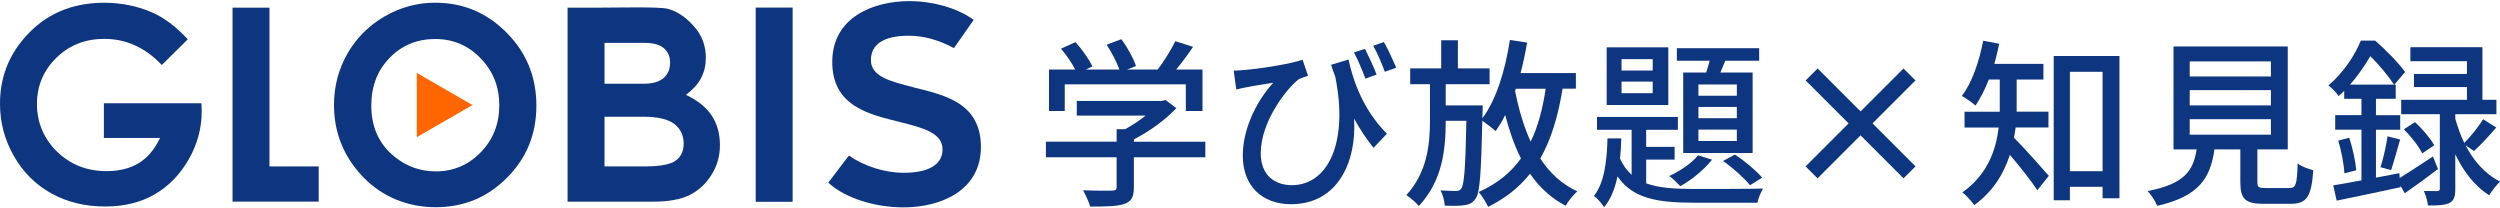
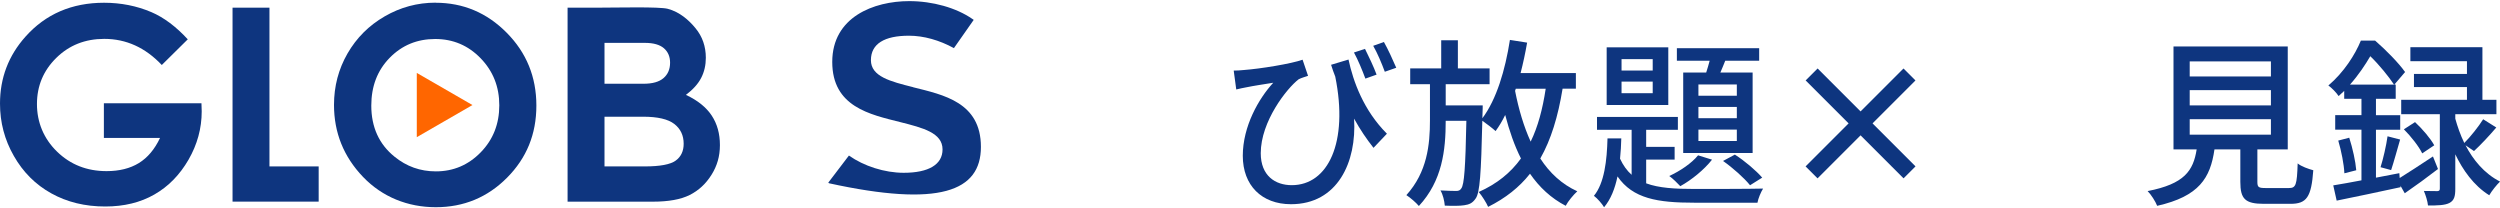
<svg xmlns="http://www.w3.org/2000/svg" width="600" height="50" viewBox="0 0 600 50" fill="none">
  <g clip-path="url(#clip0_2111_815)">
-     <path d="M181.37 1.82H190.23V48.43H181.37V1.82Z" fill="#0E357F" />
-     <path d="M219.15 20.92C213.71 19.55 209.02 18.37 209.02 14.44C209.02 10.51 212.26 8.57 218.15 8.57C221.71 8.57 225.48 9.65 228.94 11.55L233.69 4.77L233.36 4.54C229.5 1.87 223.85 0.27 218.22 0.27C209.7 0.27 199.74 4.09 199.74 14.86C199.74 25.63 208.78 27.47 216.04 29.3C221.49 30.68 226.21 31.87 226.21 35.86C226.21 39.47 222.9 41.47 216.89 41.47C212.32 41.47 207.33 39.87 203.74 37.33L198.79 43.83L198.95 43.98C202.81 47.5 209.85 49.77 216.88 49.77C225.43 49.77 235.42 45.97 235.42 35.25C235.42 24.53 226.4 22.76 219.15 20.94V20.92Z" fill="#0E357F" />
+     <path d="M219.15 20.92C213.71 19.55 209.02 18.37 209.02 14.44C209.02 10.51 212.26 8.57 218.15 8.57C221.71 8.57 225.48 9.65 228.94 11.55L233.69 4.77L233.36 4.54C229.5 1.87 223.85 0.27 218.22 0.27C209.7 0.27 199.74 4.09 199.74 14.86C199.74 25.63 208.78 27.47 216.04 29.3C221.49 30.68 226.21 31.87 226.21 35.86C226.21 39.47 222.9 41.47 216.89 41.47C212.32 41.47 207.33 39.87 203.74 37.33L198.79 43.83L198.95 43.98C225.43 49.77 235.42 45.97 235.42 35.25C235.42 24.53 226.4 22.76 219.15 20.94V20.92Z" fill="#0E357F" />
    <path d="M45.07 9.43L38.83 15.6C34.88 11.42 30.28 9.33 25.02 9.33C20.44 9.33 16.6 10.85 13.51 13.89C10.42 16.93 8.87 20.62 8.87 24.97C8.87 29.32 10.48 33.27 13.69 36.39C16.9 39.51 20.86 41.07 25.57 41.07C28.63 41.07 31.21 40.43 33.32 39.14C35.42 37.85 37.12 35.84 38.41 33.1H24.93V24.78H48.35L48.41 26.74C48.41 30.81 47.35 34.67 45.25 38.32C43.14 41.97 40.41 44.76 37.05 46.68C33.7 48.6 29.76 49.56 25.25 49.56C20.42 49.56 16.11 48.51 12.32 46.41C8.53 44.31 5.54 41.32 3.33 37.44C1.1 33.56 0 29.37 0 24.87C0 18.71 2.04 13.36 6.11 8.8C10.94 3.38 17.23 0.66 24.97 0.66C29.02 0.66 32.81 1.41 36.33 2.91C39.3 4.18 42.22 6.35 45.06 9.43H45.07Z" fill="#0E357F" />
    <path d="M55.81 1.84H64.67V39.94H76.48V48.39H55.81V1.84Z" fill="#0E357F" />
    <path d="M136.22 48.39V1.84H143.54C147.79 1.84 158.31 1.57 160.28 2.12C163.07 2.86 165.29 4.77 166.93 6.78C168.58 8.78 169.4 11.15 169.4 13.87C169.4 15.64 169.03 17.25 168.28 18.7C167.53 20.15 166.31 21.5 164.62 22.77C167.45 24.1 169.51 25.76 170.82 27.75C172.13 29.74 172.78 32.1 172.78 34.82C172.78 37.54 172.1 39.82 170.75 41.97C169.4 44.12 167.66 45.73 165.52 46.8C163.39 47.87 160.44 48.4 156.68 48.4H136.21L136.22 48.39ZM145.08 10.29V20.1H154.44C156.6 20.1 158.2 19.65 159.25 18.74C160.3 17.83 160.82 16.6 160.82 15.04C160.82 13.58 160.32 12.43 159.33 11.57C158.33 10.72 156.82 10.29 154.79 10.29H145.08ZM145.08 28.01V39.94H154.72C158.4 39.94 160.88 39.48 162.16 38.55C163.44 37.62 164.08 36.27 164.08 34.5C164.08 32.5 163.33 30.91 161.83 29.75C160.33 28.59 157.83 28.01 154.34 28.01H145.08Z" fill="#0E357F" />
    <path d="M113.39 25.21L100.03 17.5V32.92L113.39 25.21Z" fill="#FF6600" />
    <path d="M104.54 0.66C111.15 0.66 116.84 3.05 121.59 7.84C126.35 12.63 128.73 18.46 128.73 25.34C128.73 32.22 126.38 37.93 121.69 42.65C117 47.37 111.3 49.73 104.6 49.73C97.9 49.73 91.76 47.3 87.12 42.45C82.48 37.6 80.16 31.84 80.16 25.17C80.16 20.7 81.24 16.59 83.4 12.84C85.56 9.09 88.53 6.12 92.32 3.93C96.1 1.74 100.18 0.64 104.54 0.64V0.66ZM104.44 9.36C100.11 9.36 96.48 10.86 93.53 13.87C90.58 16.88 89.11 20.7 89.11 25.34C89.11 30.51 90.97 34.6 94.68 37.6C97.56 39.95 100.87 41.13 104.6 41.13C108.82 41.13 112.41 39.6 115.38 36.55C118.35 33.5 119.83 29.74 119.83 25.27C119.83 20.8 118.33 17.06 115.35 13.98C112.36 10.9 108.73 9.36 104.44 9.36Z" fill="#0E357F" />
-     <path d="M289.27 37.74H272.13V45.01C272.13 47.23 271.56 48.36 269.78 48.97C268 49.54 265.43 49.58 261.64 49.58C261.34 48.45 260.55 46.8 259.94 45.66C262.99 45.79 266.03 45.79 266.9 45.75C267.77 45.71 267.99 45.53 267.99 44.88V37.74H251.02V34H267.99V31H270.04C271.74 30.09 273.48 28.91 274.96 27.74H258.43V24.22H278.84L279.71 24L282.32 25.96C279.71 28.74 275.88 31.53 272.14 33.44V34.01H289.28V37.75L289.27 37.74ZM255.55 26.64H251.76V16.68H258.03C257.25 15.11 255.9 13.16 254.64 11.68L258.12 10.11C259.69 11.85 261.43 14.29 262.17 15.94L260.6 16.68H268.65C268.04 14.94 266.78 12.55 265.6 10.72L269.12 9.41C270.6 11.37 272.08 14.11 272.64 15.85L270.51 16.68H277.86C279.38 14.68 281.08 11.94 282.08 9.89L286.34 11.24C285.08 13.11 283.64 15.03 282.29 16.68H288.6V26.64H284.6V20.24H255.54V26.64H255.55Z" fill="#0E357F" />
    <path d="M323.64 14.29C324.77 19.55 327.25 26.47 332.86 32.09L329.64 35.48C327.99 33.39 326.42 31.09 324.98 28.47C325.63 38.91 321.02 49.01 309.84 49.01C302.79 49.01 298.27 44.48 298.27 37.39C298.27 30.3 302.1 23.64 305.58 19.86C303.67 20.17 300.79 20.6 299.14 20.95C298.36 21.08 297.66 21.25 296.7 21.47L296.09 16.94C296.79 16.94 297.66 16.9 298.44 16.81C302.53 16.51 309.97 15.29 312.62 14.33L313.93 18.2C313.32 18.42 312.32 18.68 311.67 19.03C308.84 21.21 302.58 29.12 302.58 36.78C302.58 42.18 306.06 44.44 310.02 44.44C318.72 44.44 323.68 34.22 320.46 18.38C320.11 17.47 319.76 16.55 319.46 15.55L323.64 14.29ZM327.69 18.86C326.95 16.86 325.91 14.34 324.95 12.6L327.6 11.73C328.47 13.47 329.73 16.12 330.38 17.91L327.68 18.87L327.69 18.86ZM332.35 17.21C331.61 15.21 330.57 12.73 329.57 10.99L332.14 10.08C333.1 11.78 334.32 14.43 335.1 16.26L332.36 17.22L332.35 17.21Z" fill="#0E357F" />
    <path d="M375.02 21.29C373.93 27.99 372.24 33.52 369.67 38.04C371.93 41.52 374.85 44.22 378.55 45.91C377.64 46.74 376.33 48.3 375.77 49.39C372.25 47.56 369.46 44.95 367.2 41.69C364.63 44.95 361.33 47.56 357.15 49.65C356.8 48.78 355.63 46.91 354.89 46.08C359.28 44.12 362.55 41.47 365.03 38.03C363.46 34.94 362.25 31.42 361.25 27.59C360.55 29.03 359.77 30.33 358.94 31.46C358.29 30.85 356.76 29.68 355.76 28.98C355.46 41.6 355.19 46.25 354.15 47.65C353.41 48.74 352.63 49.09 351.41 49.26C350.37 49.43 348.58 49.43 346.75 49.35C346.66 48.26 346.31 46.7 345.71 45.7C347.32 45.79 348.76 45.83 349.45 45.83C350.06 45.83 350.41 45.7 350.71 45.22C351.41 44.31 351.71 40.26 351.93 28.99H346.97C346.97 36.08 346.14 43.39 340.53 49.44C339.83 48.61 338.53 47.48 337.53 46.83C342.53 41.3 343.19 34.73 343.19 28.9V20.2H338.45V16.41H345.89V9.67H349.89V16.41H357.5V20.2H346.97V25.29H355.85C355.85 25.29 355.85 26.51 355.81 27.03L355.77 28.38C359.16 23.85 361.25 16.85 362.38 9.58L366.51 10.23C366.07 12.75 365.55 15.19 364.94 17.54H378.21V21.28H375.03L375.02 21.29ZM363.62 21.81C364.49 26.25 365.71 30.38 367.36 33.99C369.1 30.42 370.23 26.2 370.97 21.29H363.79L363.62 21.81Z" fill="#0E357F" />
    <path d="M395.08 44C398.13 45.13 402 45.35 406.65 45.35C409.04 45.35 420.18 45.35 423.14 45.26C422.62 46.09 421.97 47.61 421.79 48.65H406.65C397.82 48.65 391.9 47.69 388.2 42.34C387.59 45.26 386.59 47.82 384.98 49.74C384.5 48.91 383.37 47.61 382.54 47C385.06 43.95 385.67 38.47 385.8 33.21H389.11C389.07 34.86 388.98 36.47 388.81 38.08C389.55 39.69 390.46 40.95 391.59 41.95V31.16H383.28V28.07H402.69V31.16H395.08V35.25H401.91V38.3H395.08V44ZM400.39 25.2H385.6V11.36H400.39V25.2ZM396.65 14.19H389.17V16.93H396.65V14.19ZM396.65 19.58H389.17V22.36H396.65V19.58ZM410.88 38.33C409.01 40.72 405.96 43.2 403.27 44.68C402.66 44.03 401.4 42.77 400.62 42.24C403.27 41.02 405.97 39.19 407.54 37.28L410.89 38.32L410.88 38.33ZM409.49 17.4C409.79 16.49 410.06 15.53 410.32 14.57H402.45V11.57H422.2V14.57H414.06C413.67 15.53 413.28 16.53 412.89 17.4H420.63V36.72H403.97V17.4H409.5H409.49ZM416.84 20.27H407.62V22.97H416.84V20.27ZM416.84 25.66H407.62V28.36H416.84V25.66ZM416.84 31.1H407.62V33.84H416.84V31.1ZM416.36 37.1C418.75 38.62 421.49 40.97 422.93 42.63L420.01 44.46C418.62 42.72 415.83 40.24 413.53 38.63L416.36 37.11V37.1Z" fill="#0E357F" />
-     <path d="M483.75 30.6C483.62 31.42 483.53 32.24 483.36 33.06C485.52 35.17 490.47 40.78 491.72 42.2L488.96 45.65C487.54 43.49 484.65 39.79 482.36 37.16C480.94 41.6 478.39 45.91 473.82 49.23C473.26 48.37 471.79 46.77 470.97 46.17C477.05 41.86 479.03 35.99 479.68 30.6H471.49V26.81H479.94V19.09H477.31C476.4 21.46 475.28 23.62 474.12 25.34C473.39 24.65 471.79 23.57 470.84 23.01C473.3 19.86 474.98 14.82 475.97 9.77L479.81 10.5C479.47 12.14 479.08 13.78 478.65 15.33H490.42V19.08H484V26.8H491.63V30.59H483.74L483.75 30.6ZM508.67 13.44V47.59H504.62V44.83H496.77V48.06H492.89V13.44H508.67ZM504.62 41.08V17.24H496.77V41.08H504.62Z" fill="#0E357F" />
    <path d="M549.33 45.13C551.01 45.13 551.27 44.44 551.44 39.22C552.3 39.95 554.07 40.56 555.19 40.86C554.72 47.33 553.59 48.92 549.71 48.92H543.33C538.8 48.92 537.68 47.71 537.68 43.66V35.86H531.47C530.48 42.72 527.81 47.11 517.72 49.4C517.33 48.37 516.25 46.68 515.43 45.86C524.27 44.14 526.38 40.99 527.2 35.86H521.64V11.15H549.06V35.86H541.77V43.66C541.77 44.95 542.07 45.13 543.8 45.13H549.32H549.33ZM525.53 18.35H545.02V14.73H525.53V18.35ZM525.53 25.29H545.02V21.63H525.53V25.29ZM525.53 32.32H545.02V28.61H525.53V32.32Z" fill="#0E357F" />
    <path d="M585.12 40.56C582.49 42.59 579.64 44.66 577.14 46.38L576.11 44.57L576.15 44.92C570.76 46.08 565.11 47.29 560.8 48.15L559.98 44.49C561.88 44.19 564.21 43.76 566.75 43.28V31.12H560.45V27.63H566.75V23.71H562.61V21.81C562.18 22.2 561.75 22.63 561.27 23.06C560.75 22.24 559.55 21.03 558.81 20.52C562.56 17.33 565.23 13.1 566.61 9.74H570.02C572.56 11.94 575.71 15.13 577.22 17.29L574.63 20.31H574.97V23.72H570.23V27.64H576.05V31.13H570.23V42.64L575.84 41.56L575.93 42.72C578.09 41.38 580.97 39.49 583.91 37.55L585.12 40.57V40.56ZM563.82 33.06C564.64 35.6 565.33 38.75 565.5 40.86L562.65 41.59C562.56 39.48 561.92 36.2 561.18 33.74L563.81 33.05L563.82 33.06ZM574.56 20.3C573.35 18.45 571.02 15.56 568.87 13.49C567.66 15.56 566.07 17.97 564 20.3H574.56ZM571.33 40.13C571.98 38.1 572.71 34.87 573.01 32.71L576.03 33.49C575.3 35.99 574.52 38.88 573.87 40.82L571.33 40.13ZM591.73 34.87C593.54 38.36 596.21 41.64 600.01 43.58C599.23 44.31 597.98 45.87 597.42 46.86C593.67 44.53 591.04 40.74 589.27 37.03V45.31C589.27 47.12 589.01 48.11 587.85 48.72C586.73 49.28 585.05 49.32 582.72 49.32C582.63 48.33 582.16 46.82 581.73 45.83C583.15 45.87 584.53 45.87 584.96 45.87C585.43 45.83 585.56 45.7 585.56 45.22V27.41H576.29V23.96H592.07V20.9H579.35V17.75H592.07V14.69H578.49V11.33H595.78V23.96H599.14V27.41H589.27V28.49C589.79 30.34 590.48 32.37 591.43 34.31C592.98 32.76 594.88 30.34 595.96 28.62L599.11 30.6C597.38 32.63 595.36 34.78 593.76 36.25L591.73 34.87ZM579.61 29.31C581.38 30.95 583.36 33.28 584.22 34.87L581.33 36.81C580.55 35.17 578.66 32.76 576.93 31.03L579.6 29.31H579.61Z" fill="#0E357F" />
    <path d="M459.71 19.309L456.839 16.439L433.342 39.936L436.213 42.806L459.71 19.309Z" fill="#0E357F" />
    <path d="M456.851 42.8L459.722 39.93L436.225 16.433L433.354 19.303L456.851 42.8Z" fill="#0E357F" />
  </g>
  <defs>
    <clipPath id="clip0_2111_815">
      <rect width="600" height="50" fill="white" />
    </clipPath>
  </defs>
</svg>